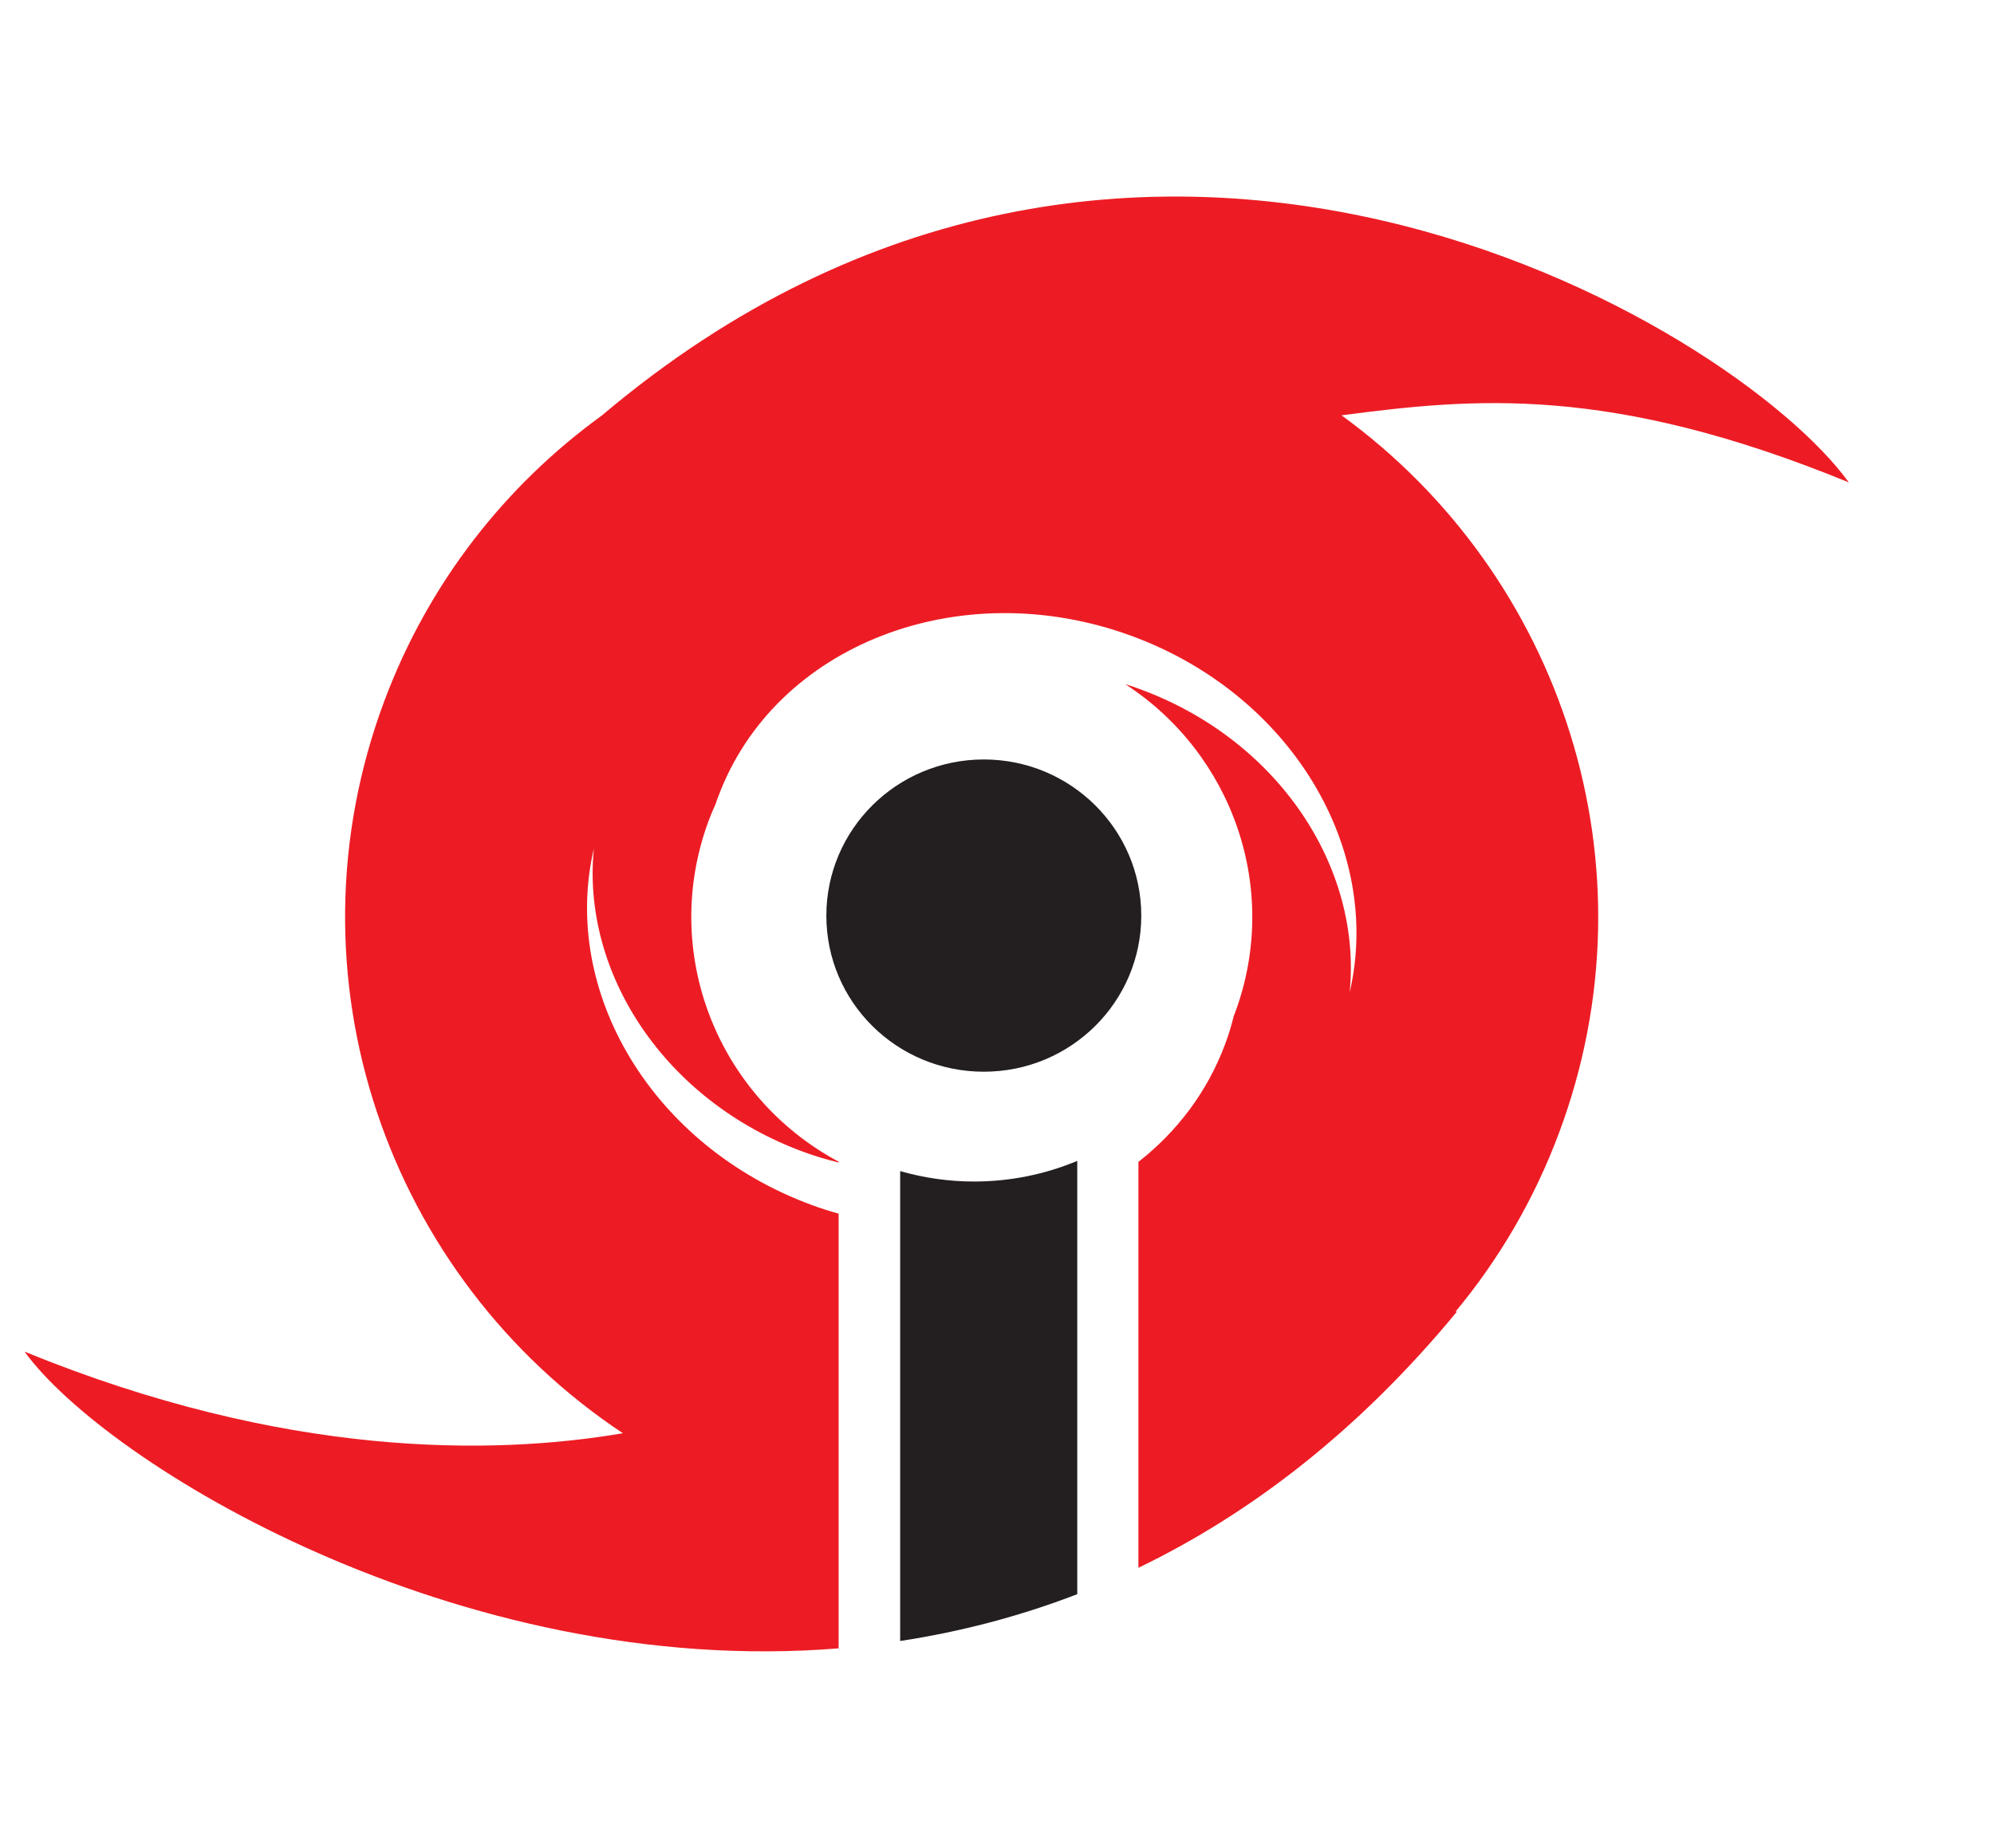
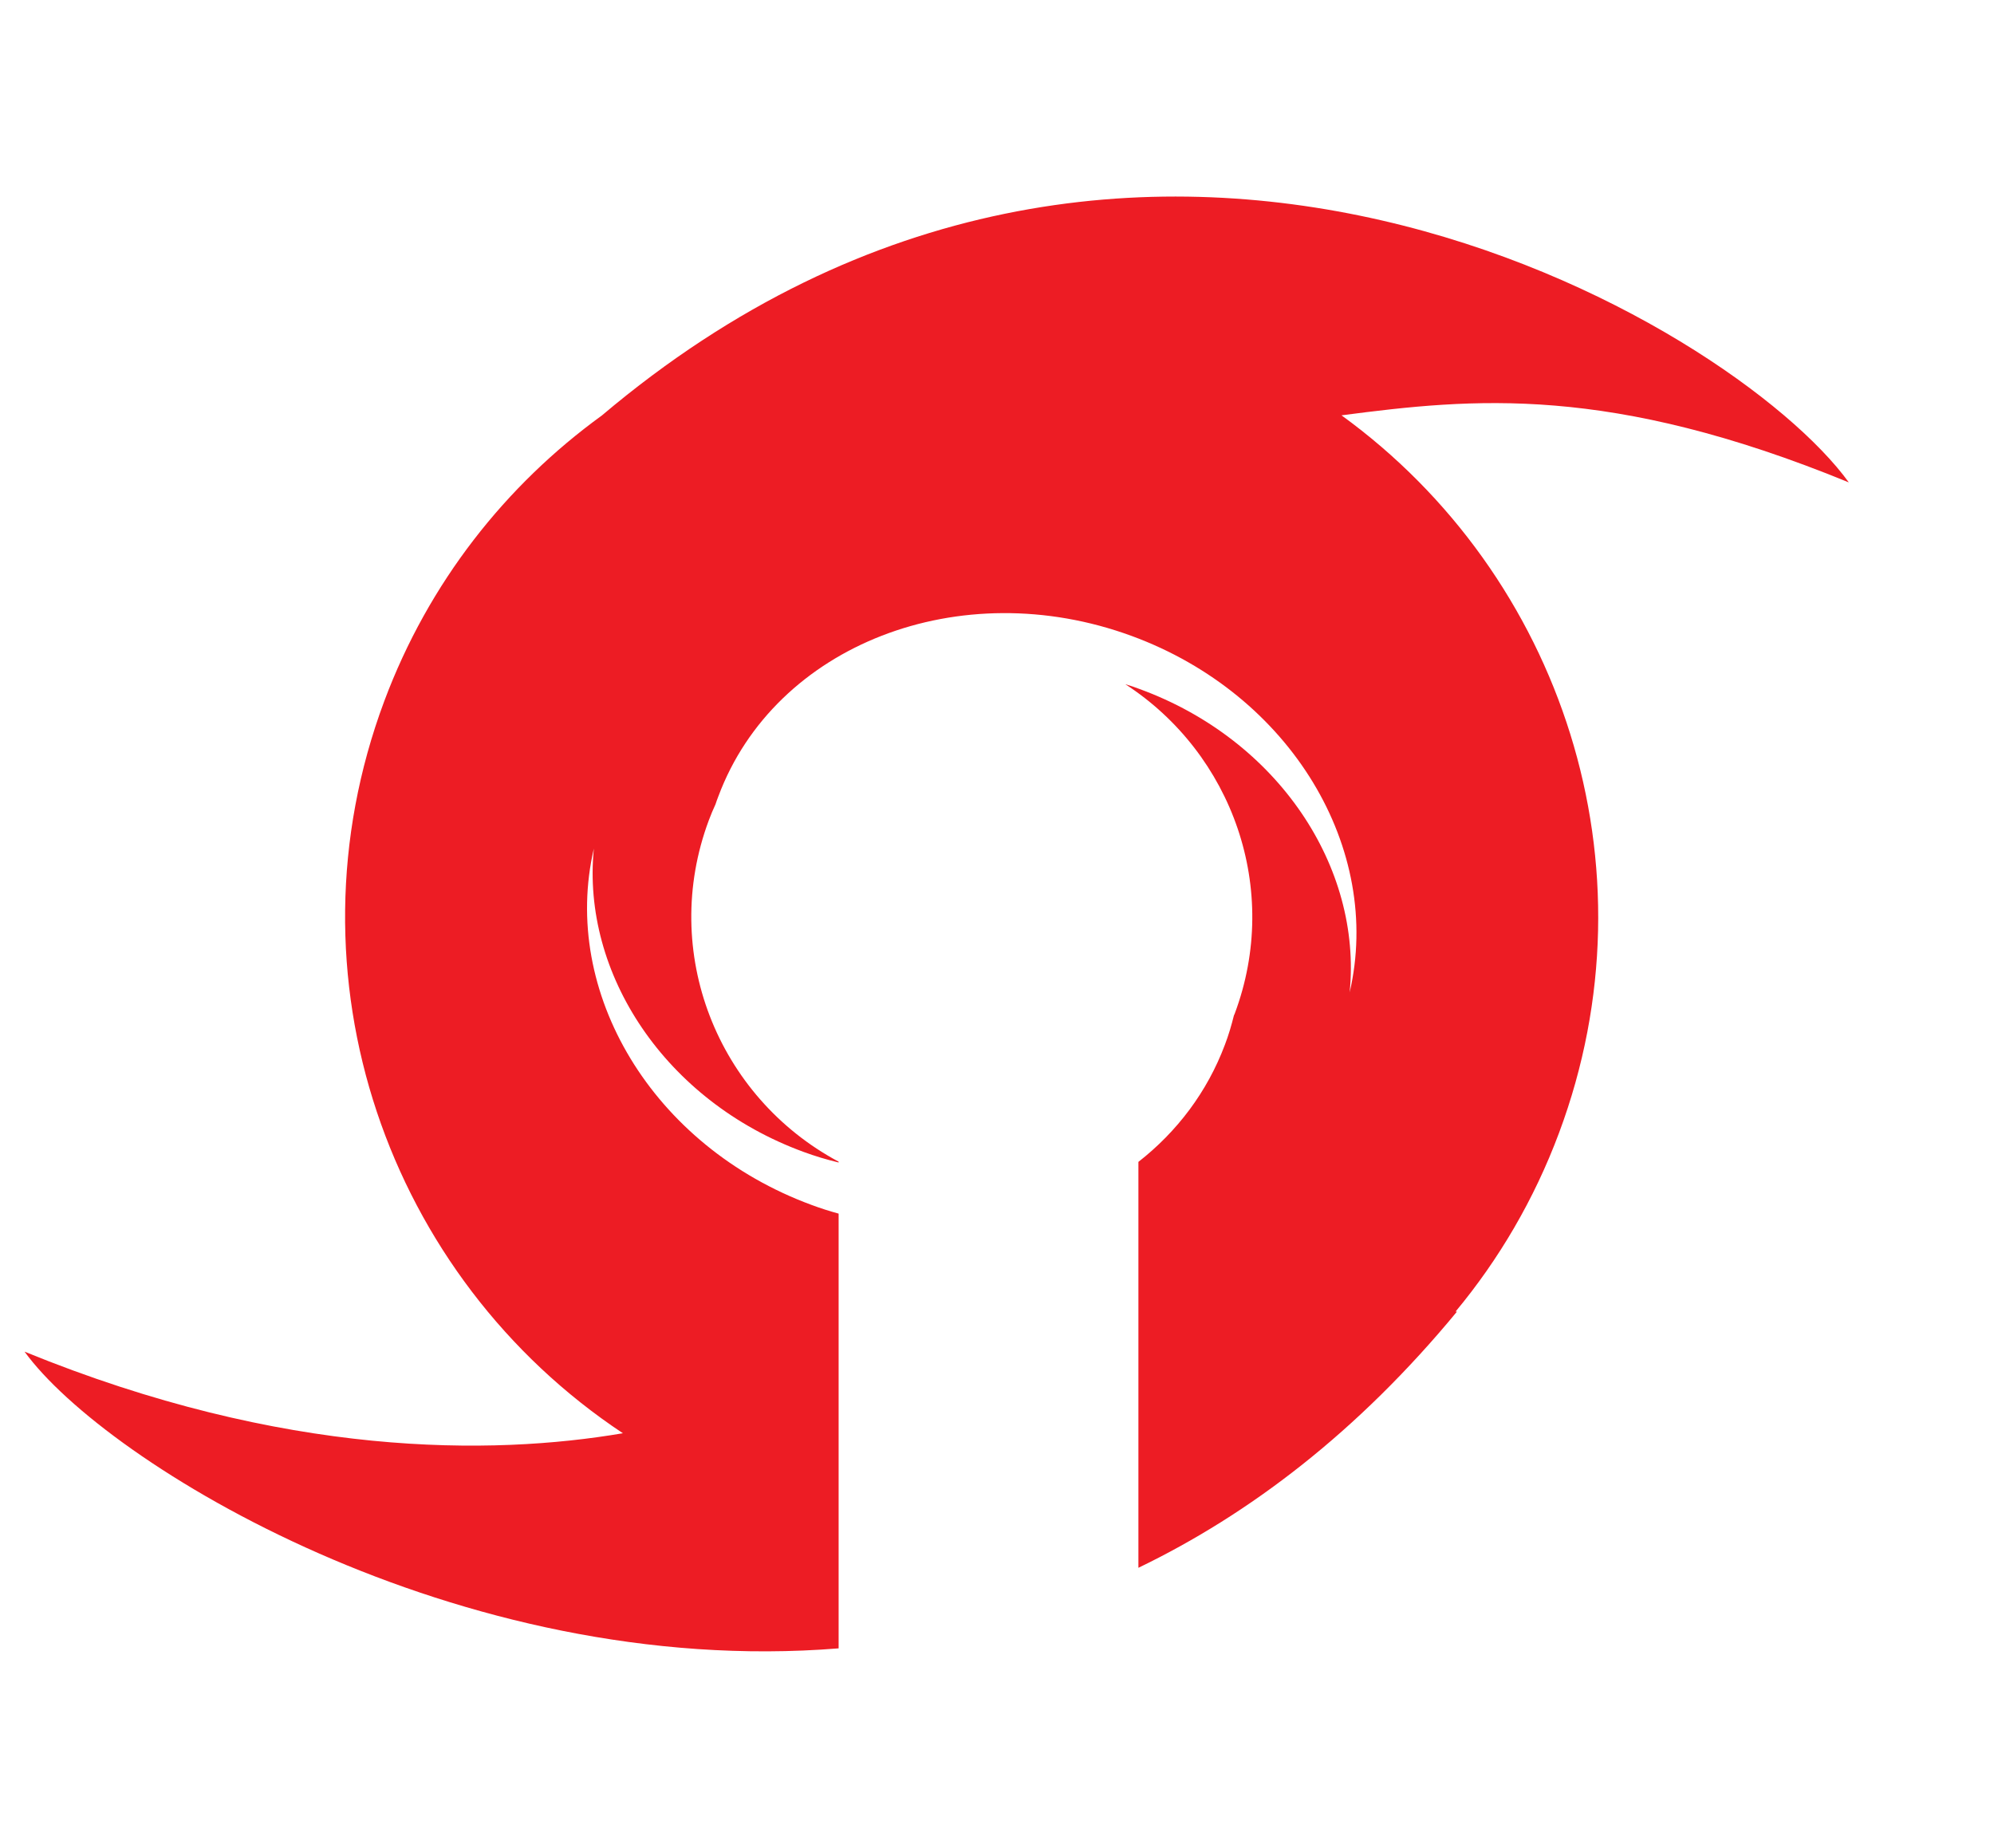
<svg xmlns="http://www.w3.org/2000/svg" width="300px" height="278px" id="Layer_1" data-name="Layer 1" viewBox="0 0 97.37 90.36">
  <defs>
    <style>
      .cls-1 {
        fill: #ed1c24;
      }

      .cls-1, .cls-2 {
        stroke-width: 0px;
      }

      .cls-2 {
        fill: #231f20;
      }
    </style>
  </defs>
  <path class="cls-1" d="M65.54,20.31c6.44-.84,13.08-1.52,24.8,3.28-5.68-7.84-34.98-25.25-60.98-3.27-4.69,3.4-8.47,8.16-10.64,13.97-5.02,13.45.16,28.16,11.67,35.8-6.41,1.09-16.54,1.21-29.26-3.99,3.96,5.46,21.17,16.02,39.81,14.51v-21.26c-.44-.12-.88-.26-1.31-.42-7.81-2.87-12.29-10.43-10.66-17.43-.61,6.11,3.49,12.35,10.25,14.83.57.21,1.14.38,1.72.52v-.04c-5.93-3.17-8.75-10.25-6.35-16.69.1-.27.21-.53.33-.79.04-.13.09-.26.14-.39,2.77-7.41,11.82-10.92,20.21-7.84,7.81,2.87,12.29,10.43,10.66,17.43.61-6.12-3.49-12.35-10.26-14.83-.23-.09-.47-.17-.71-.24,5.24,3.4,7.62,10.04,5.35,16.11-.01.03-.03.06-.04.09-.12.48-.26.96-.44,1.43-.87,2.32-2.35,4.26-4.23,5.73v19.85c5.43-2.62,10.73-6.65,15.58-12.53h-.07c2.11-2.54,3.84-5.47,5.06-8.74,4.87-13.04.14-27.27-10.64-35.09Z" />
-   <path class="cls-2" d="M47.56,57.78c-1.25,0-2.46-.18-3.61-.51v22.98c2.88-.44,5.78-1.18,8.66-2.29v-21.19c-1.55.65-3.26,1.01-5.05,1.01Z" />
-   <path class="cls-2" d="M55.74,44.78c0-4.22-3.45-7.64-7.7-7.64s-7.7,3.42-7.7,7.64,3.44,7.63,7.7,7.63,7.7-3.42,7.7-7.63Z" />
</svg>